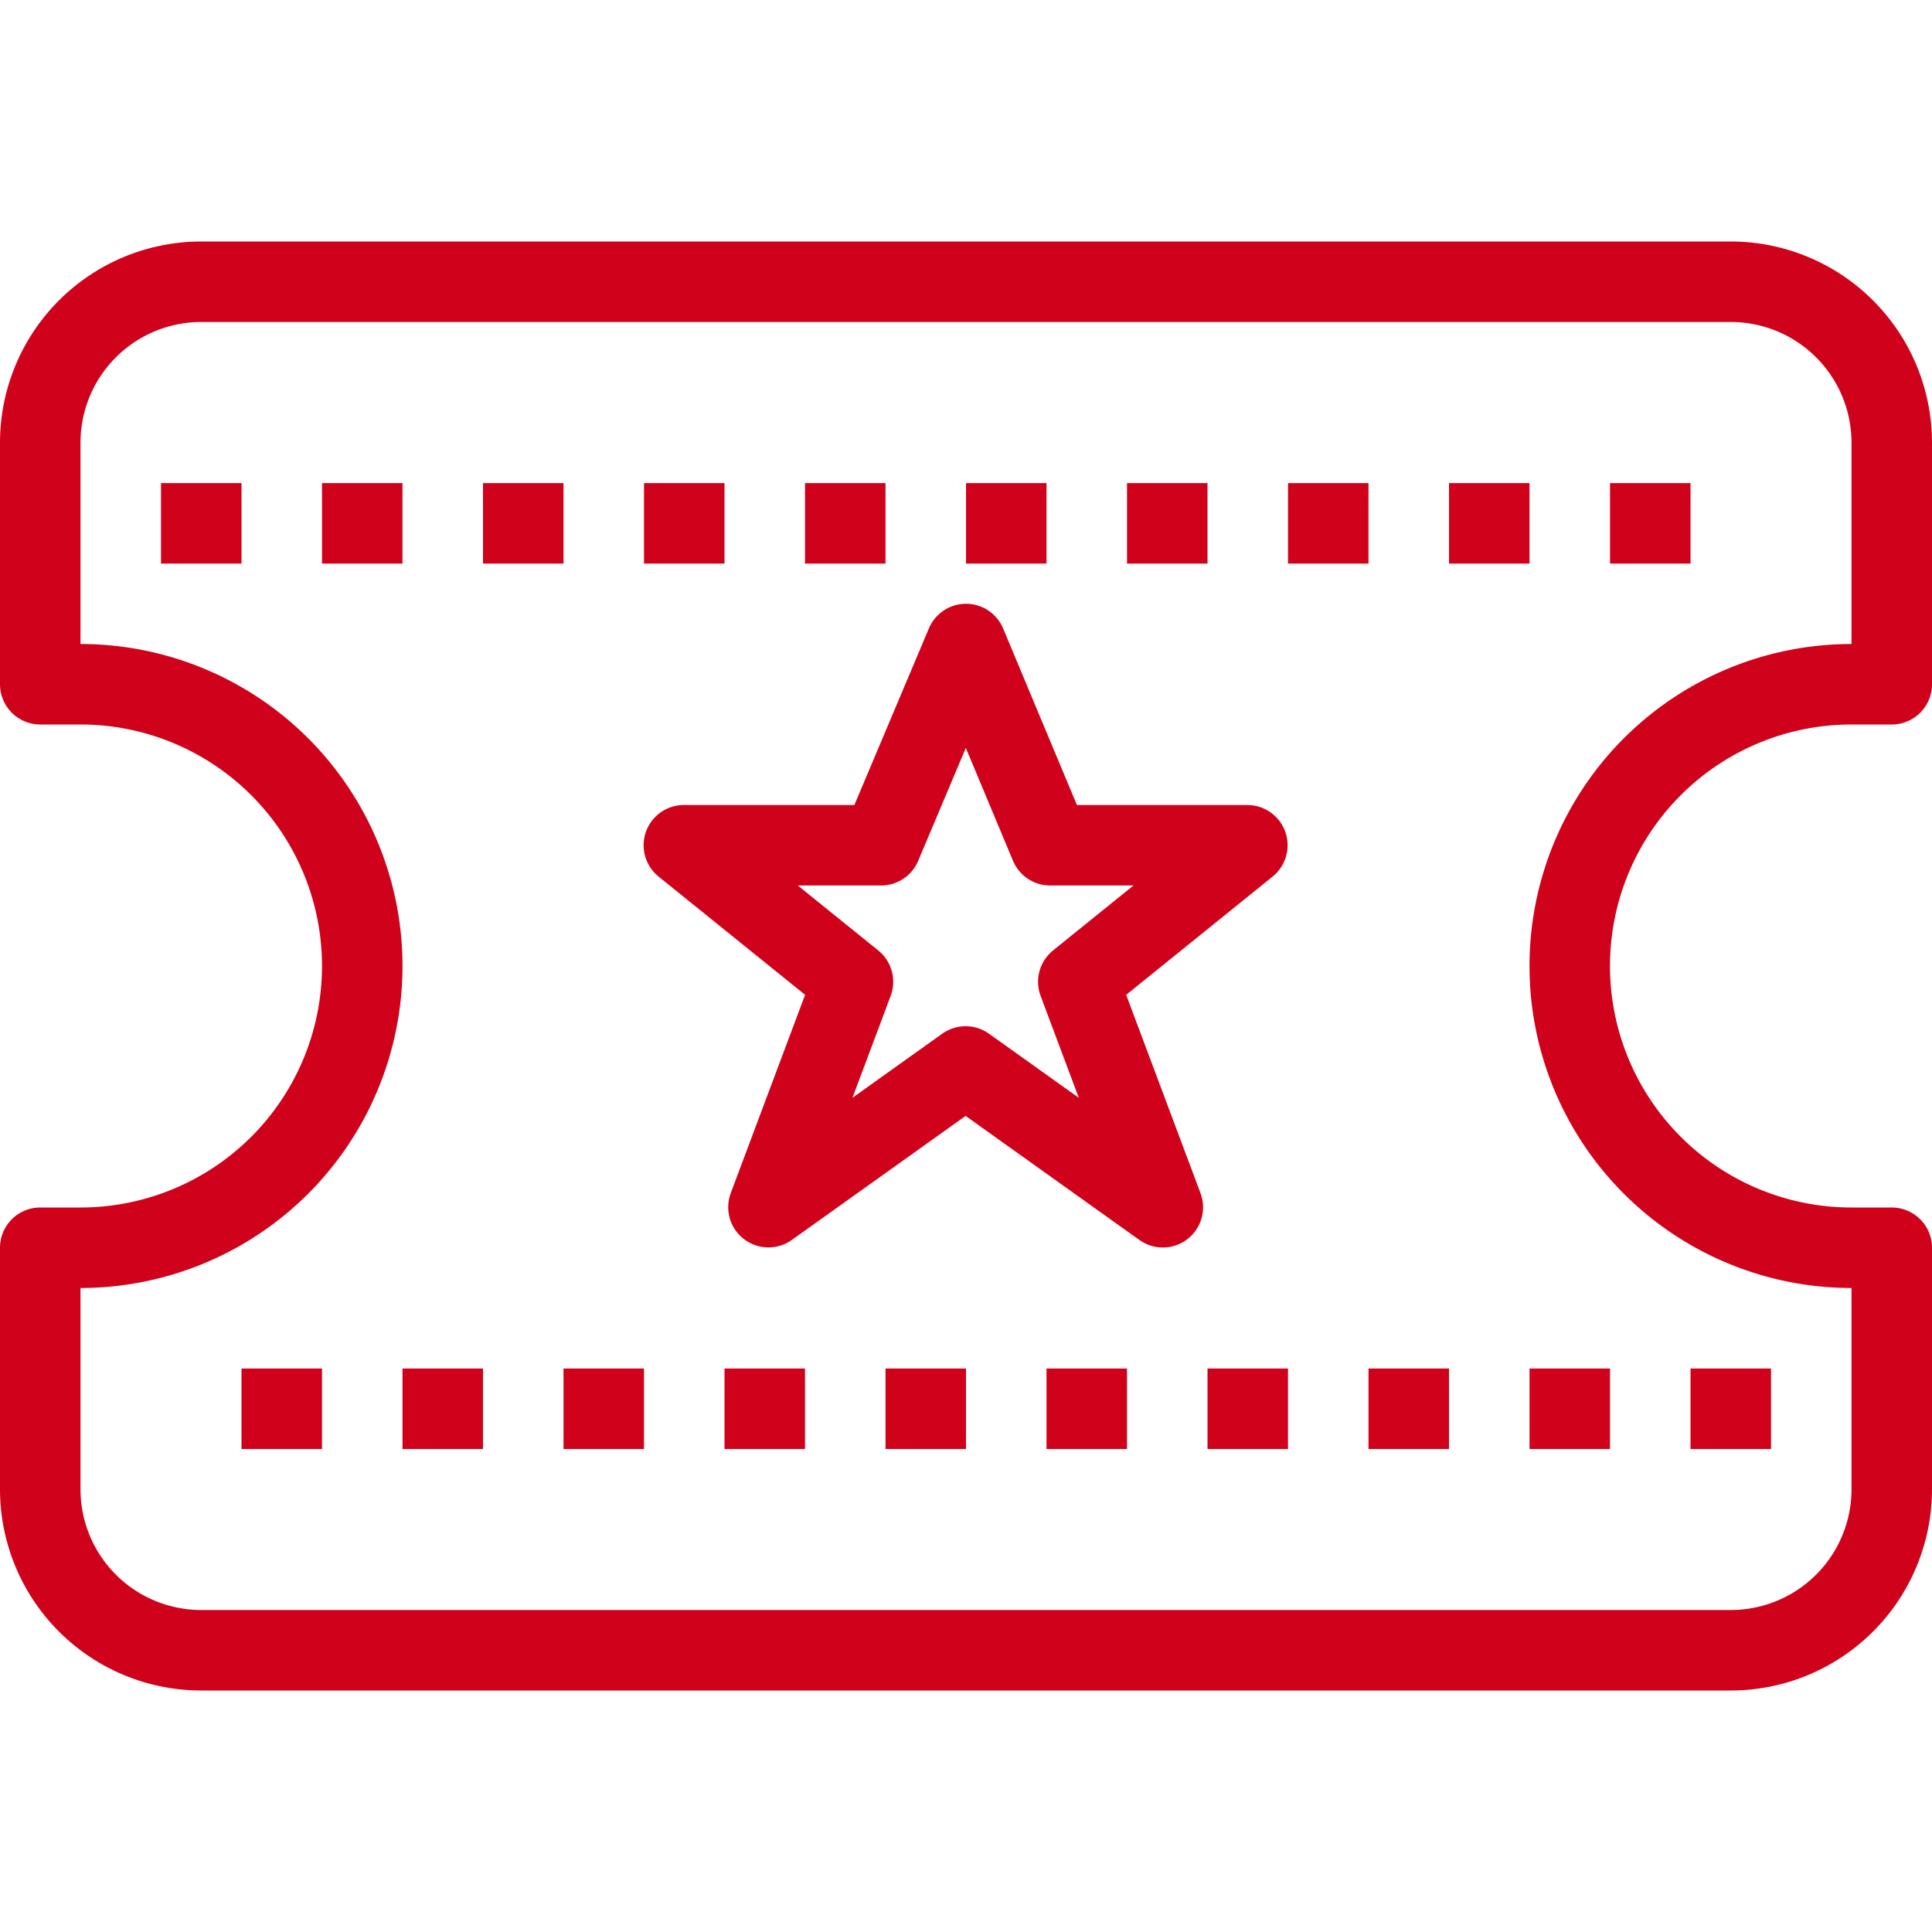
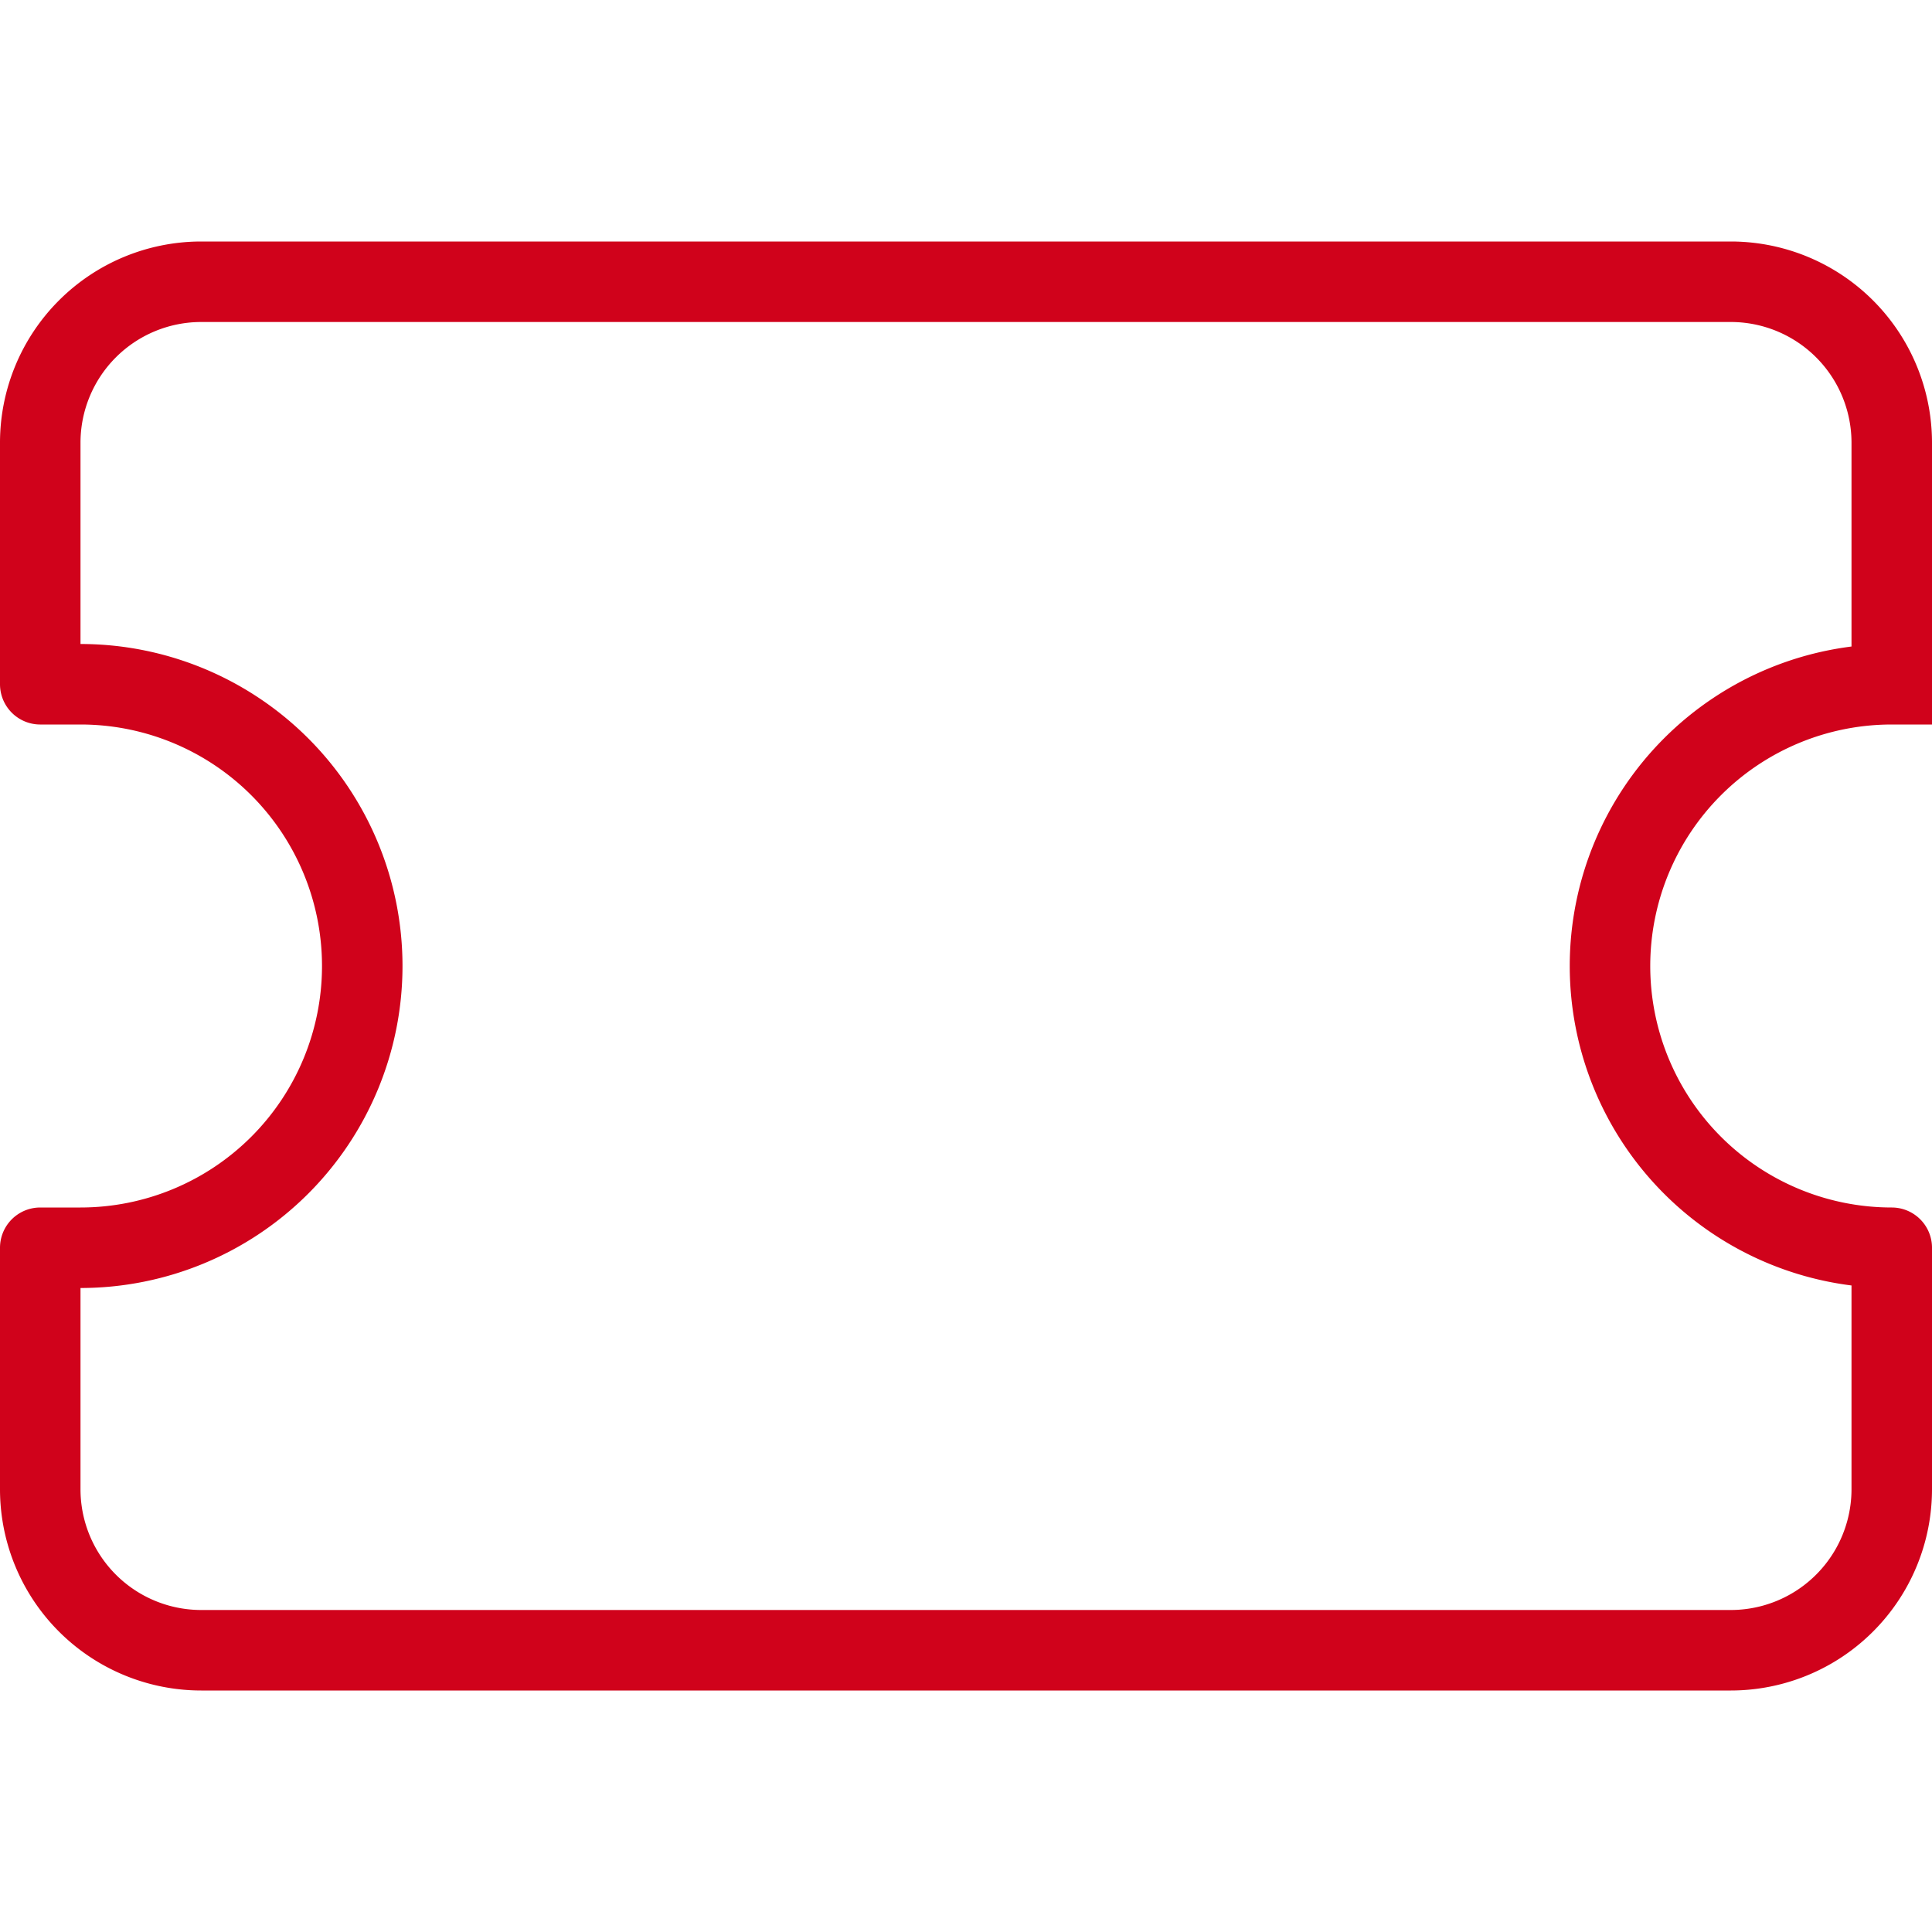
<svg xmlns="http://www.w3.org/2000/svg" viewBox="0 0 24 24">
  <g fill="none" fill-rule="evenodd" stroke="#D0021B" stroke-linejoin="round">
-     <path d="M23.5 8.5v-3a2 2 0 0 0-2-2h-19a2 2 0 0 0-2 2v3H1a3.5 3.5 0 1 1 0 7H.5v3a2 2 0 0 0 2 2h19a2 2 0 0 0 2-2v-3H23a3.5 3.5 0 1 1 0-7h.5z" />
-     <path d="M12 8l1.045 2.5h2.45l-2.1 1.696 1.05 2.801-2.45-1.749-2.449 1.748 1.05-2.8L8.495 10.5h2.45zM2 6.501h1m1 0h1m1 0h1m1 0h1m1 0h1m1 0h1m1 0h1m1 0h1m1 0h1m1 0h1M3 17.5h1m1 0h1m1 0h1m1 0h1m1 0h1m1 0h1m1 0h1m1 0h1m1 0h1m1 0h1" />
+     <path d="M23.5 8.5v-3a2 2 0 0 0-2-2h-19a2 2 0 0 0-2 2v3H1a3.5 3.5 0 1 1 0 7H.5v3a2 2 0 0 0 2 2h19a2 2 0 0 0 2-2v-3a3.5 3.5 0 1 1 0-7h.5z" />
  </g>
</svg>